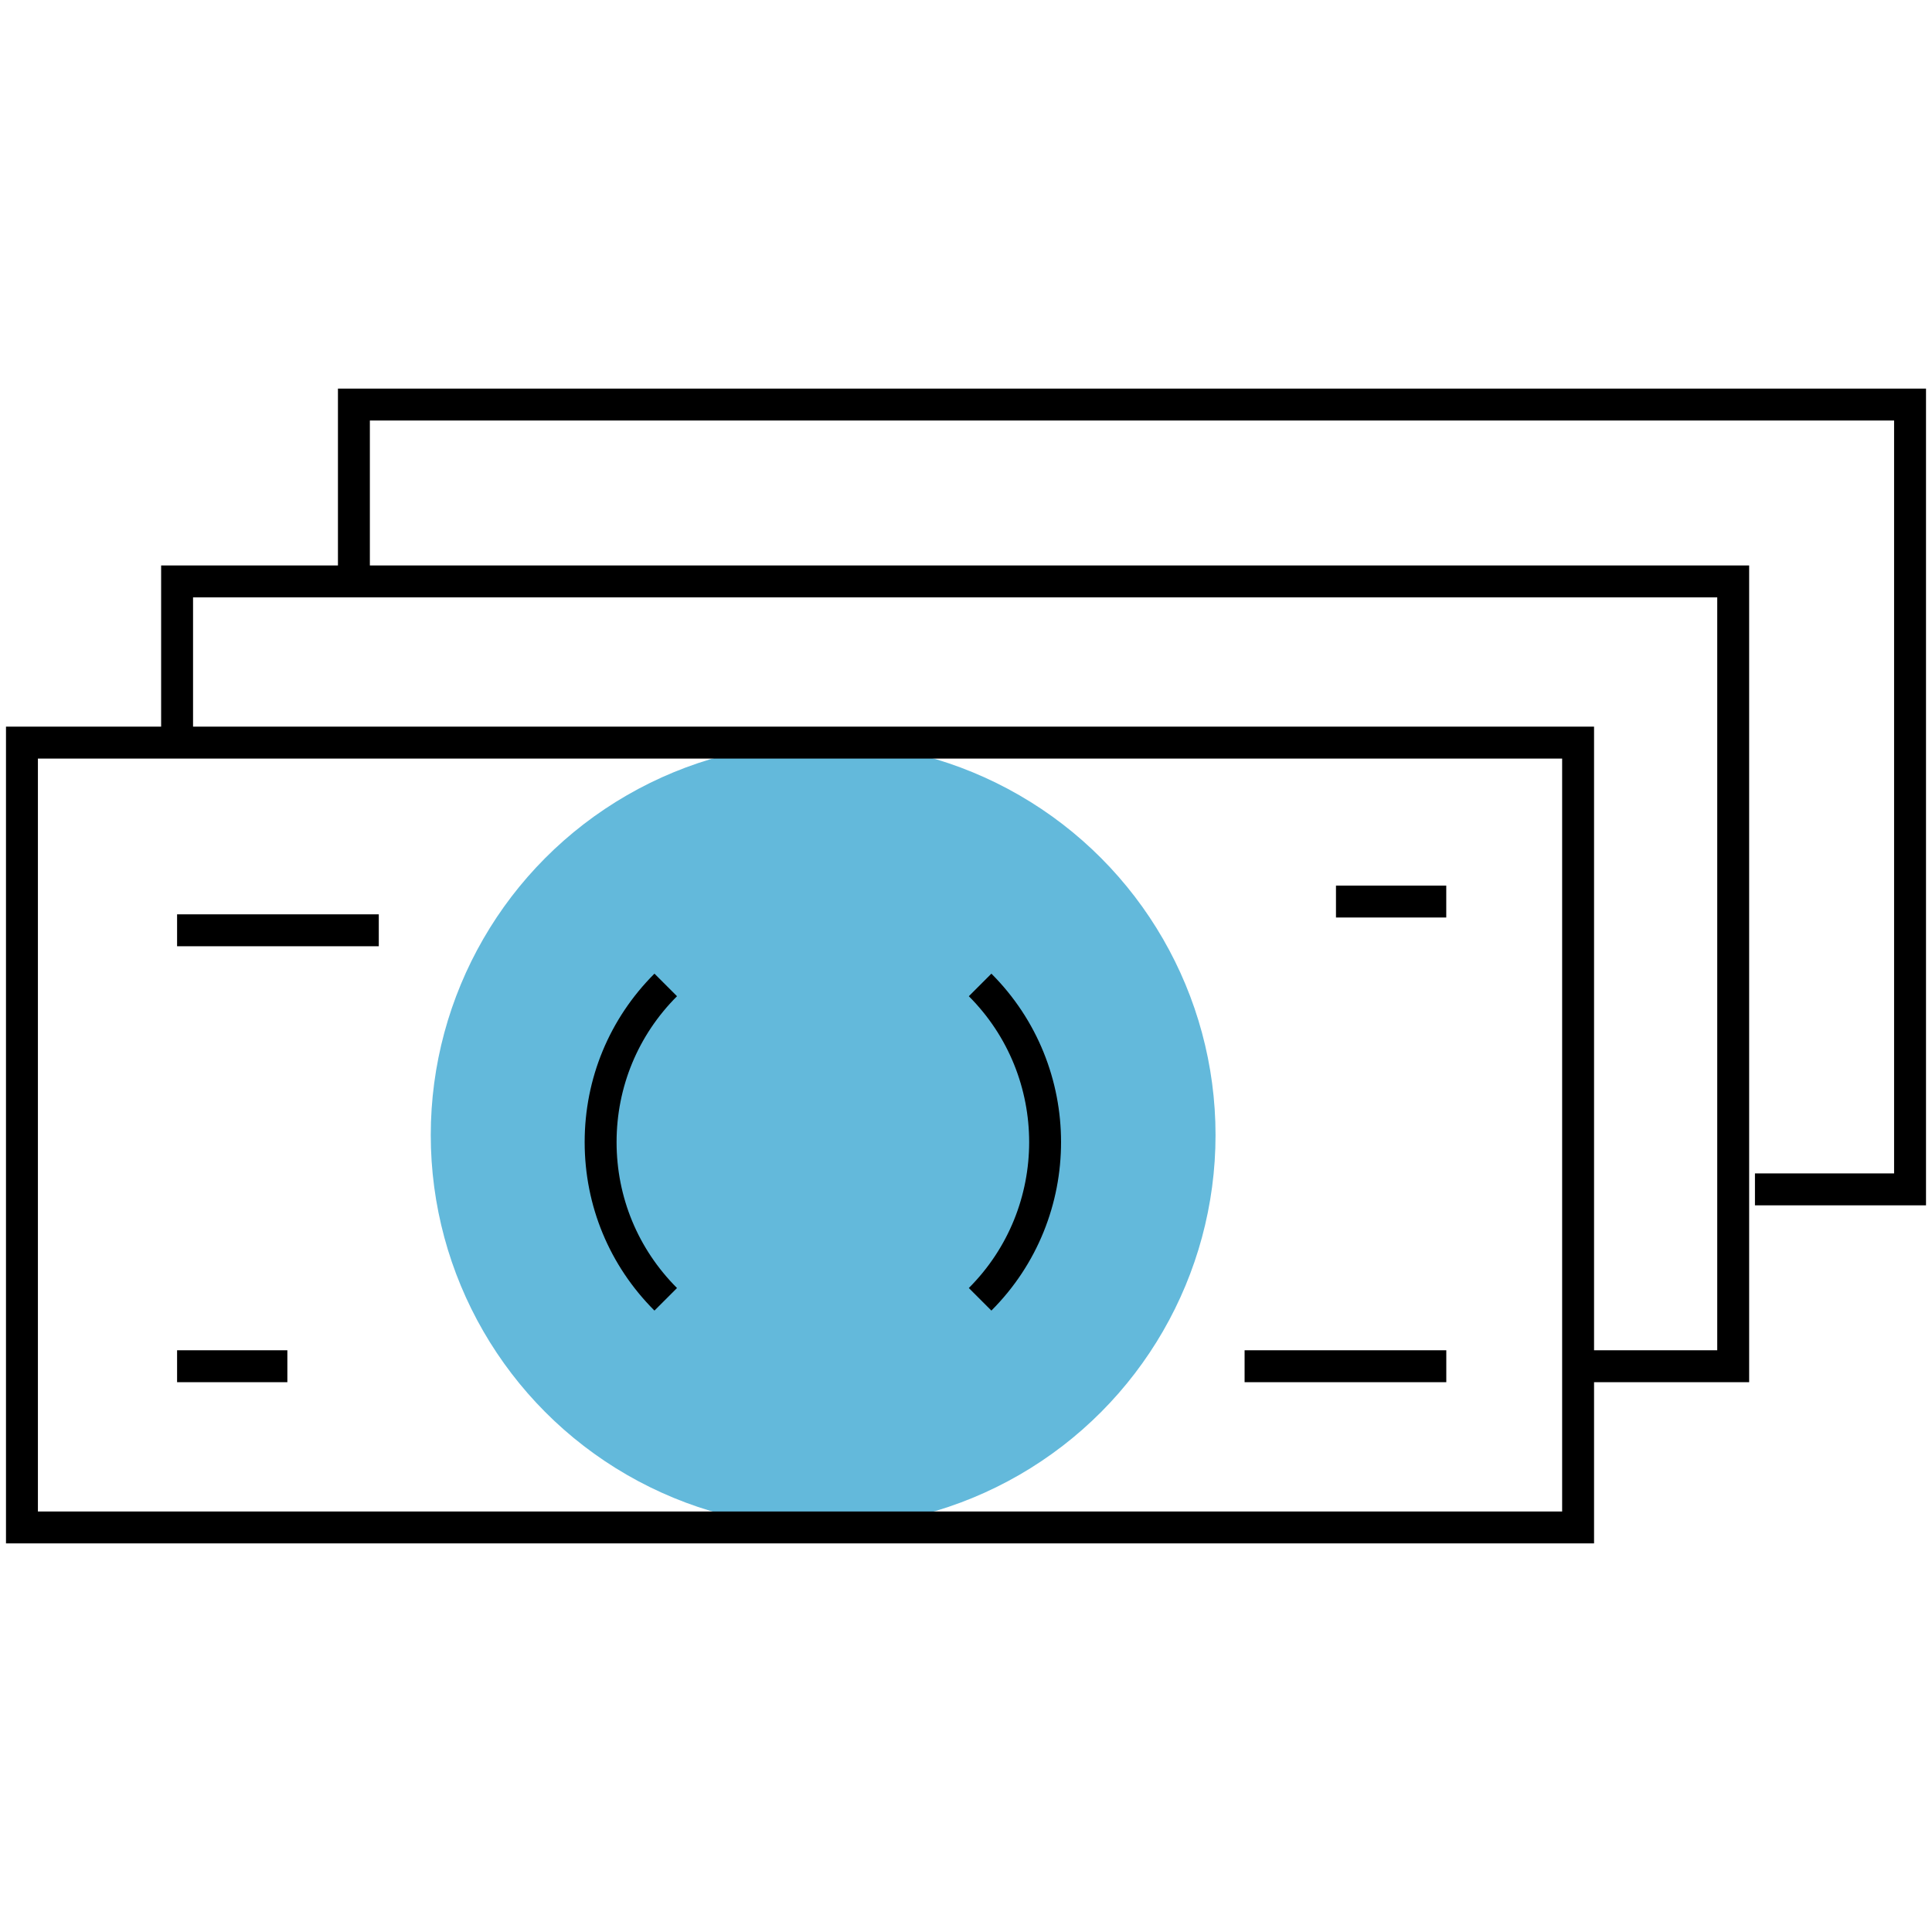
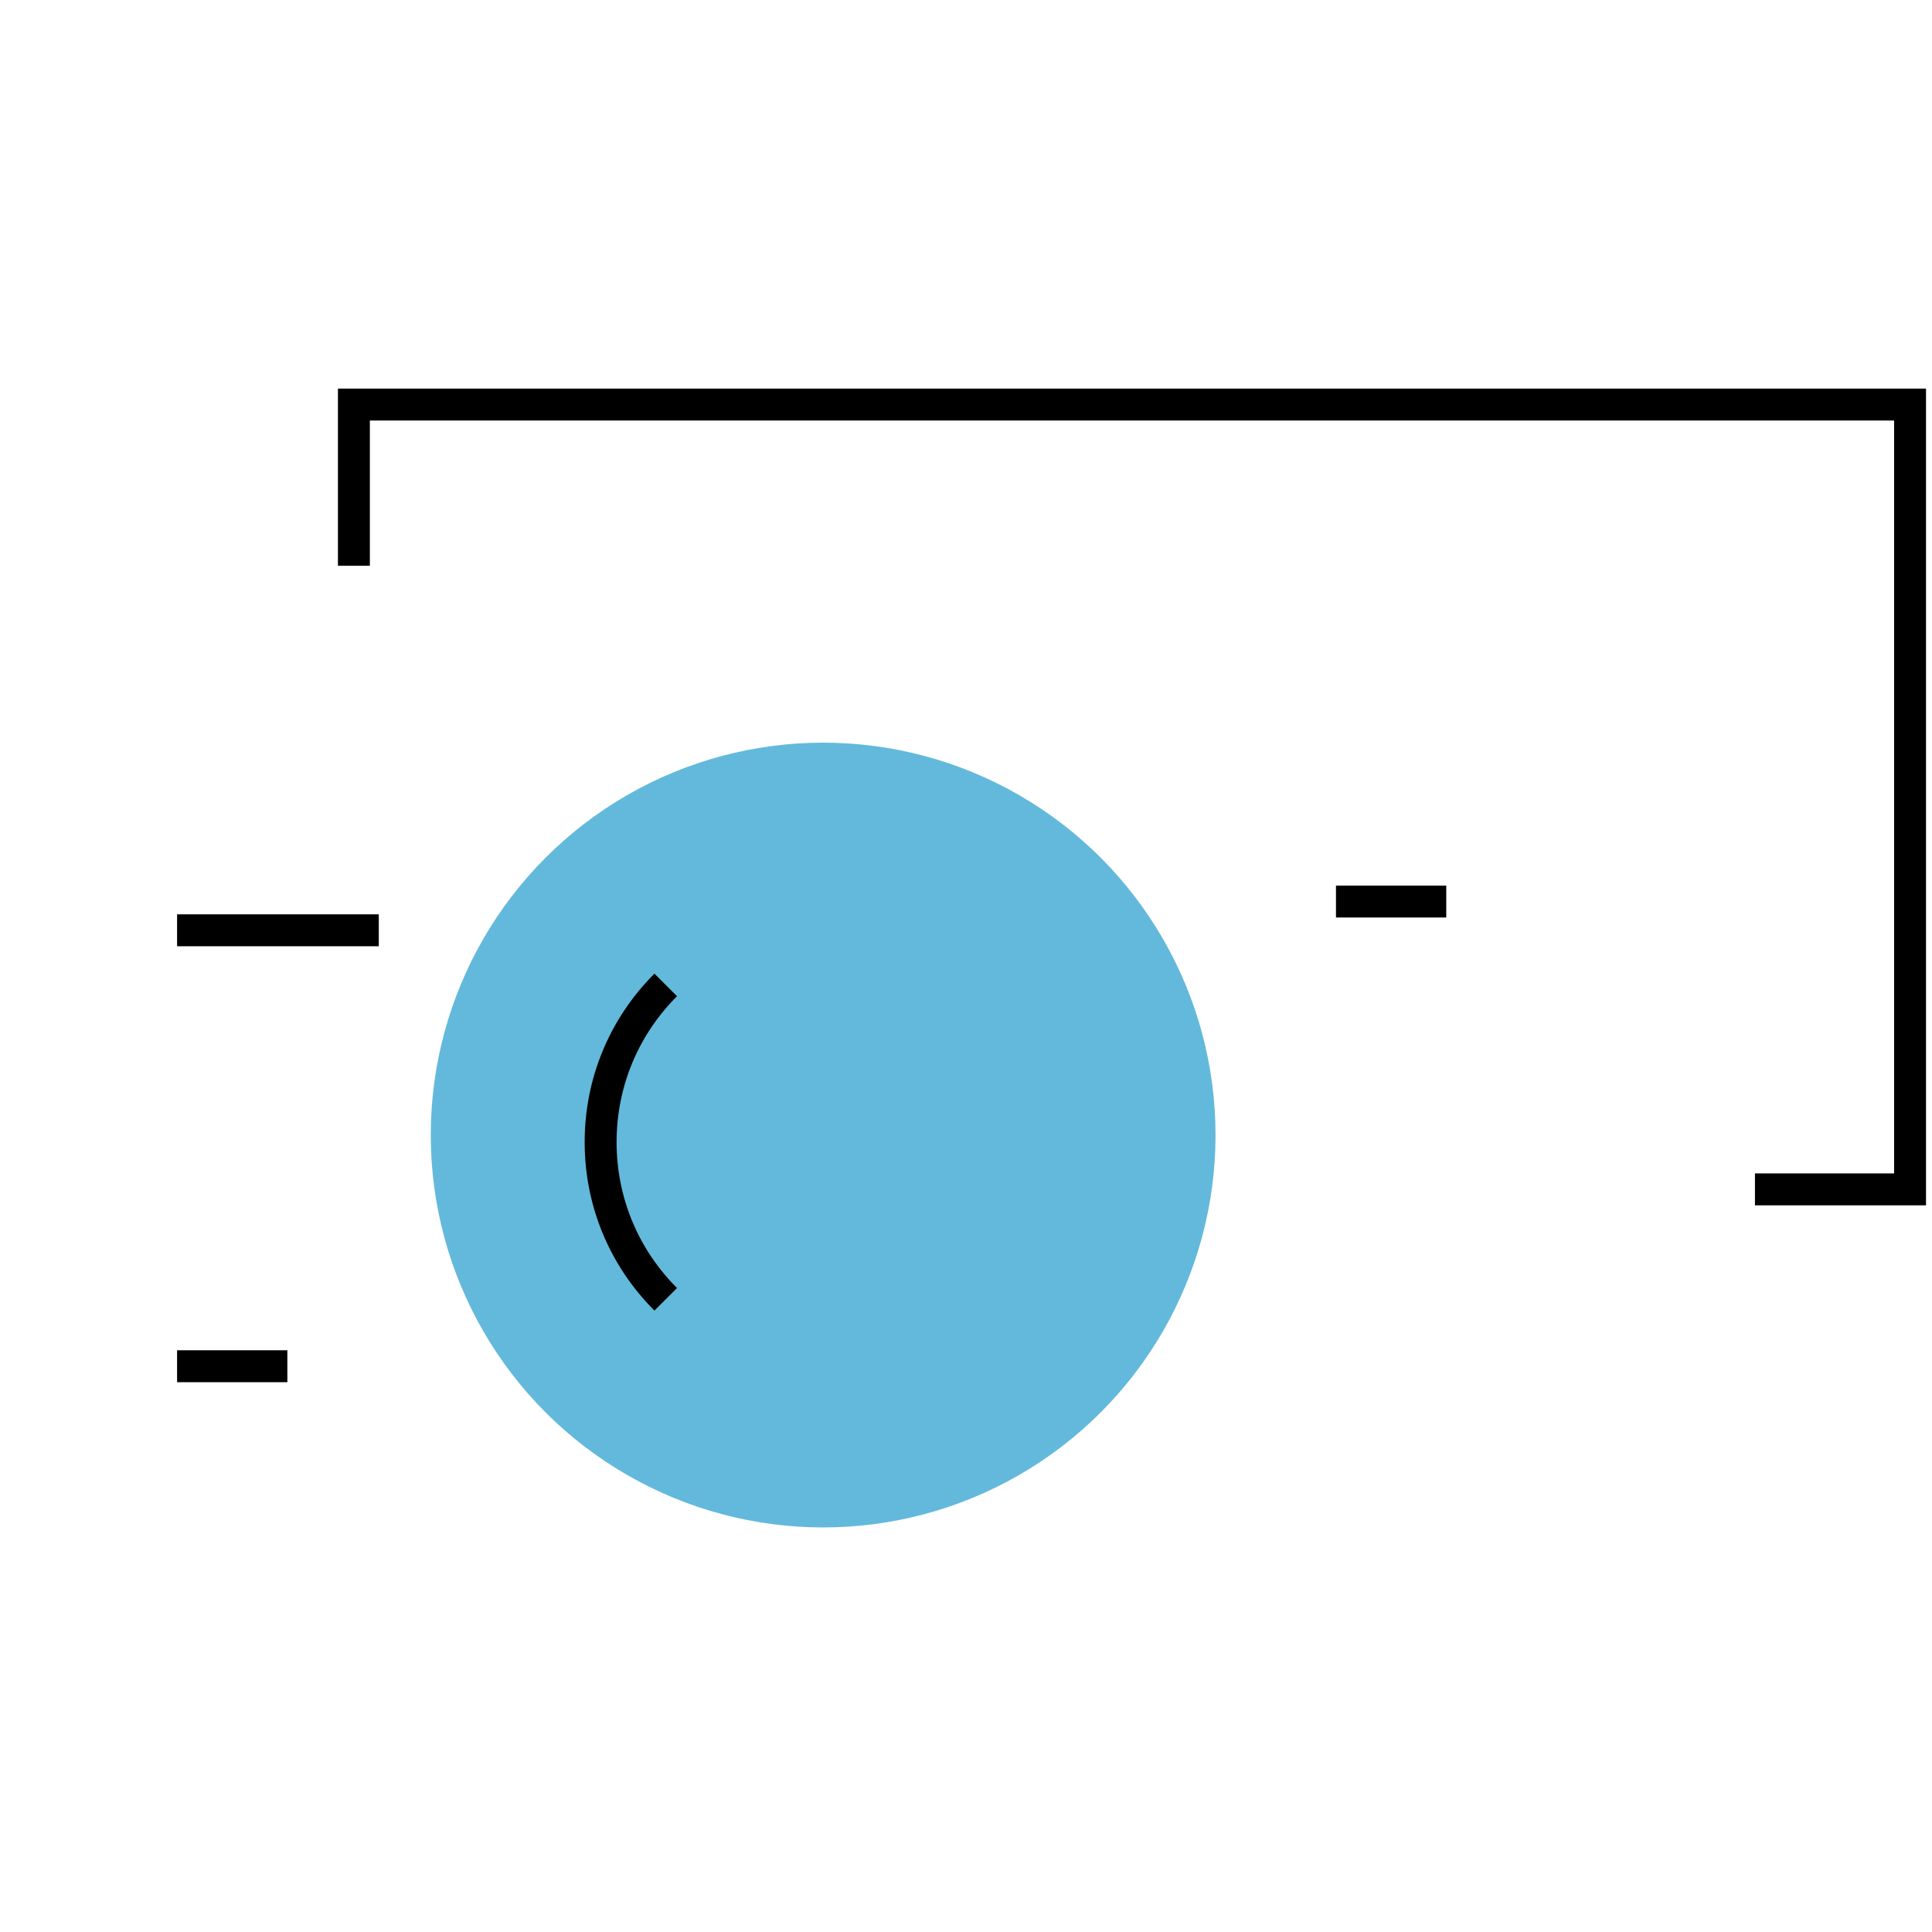
<svg xmlns="http://www.w3.org/2000/svg" id="Layer_1" data-name="Layer 1" viewBox="0 0 500 500">
  <defs>
    <style>
      .cls-1 {
        fill: #63b9db;
      }
    </style>
  </defs>
  <circle class="cls-1" cx="213.03" cy="293.75" r="101.55" />
-   <path d="m412.54,399.43H1.55v-211.37h410.99v211.37Zm-402.73-8.26h394.47v-194.85H9.81v194.85Z" />
  <g>
    <rect x="345.75" y="229.19" width="28.54" height="8.26" />
    <rect x="45.83" y="349.45" width="28.54" height="8.26" />
  </g>
  <rect x="45.83" y="236.63" width="52.2" height="8.26" />
-   <rect x="322.1" y="349.45" width="52.2" height="8.26" />
  <g>
    <path d="m169.37,339.18c-11.65-11.65-18.06-27.13-18.06-43.6s6.41-31.95,18.06-43.6l5.84,5.84c-10.09,10.09-15.64,23.5-15.64,37.76s5.55,27.67,15.64,37.76l-5.84,5.84Z" />
-     <path d="m256.57,339.18l-5.84-5.84c20.82-20.82,20.82-54.7,0-75.52l5.84-5.84c24.04,24.04,24.04,63.16,0,87.2Z" />
  </g>
  <polygon points="498.45 311.94 454.18 311.94 454.18 303.68 490.19 303.68 490.19 108.83 95.72 108.83 95.72 146.42 87.46 146.42 87.46 100.57 498.45 100.57 498.45 311.94" />
-   <polygon points="452.68 357.71 408.41 357.71 408.41 349.45 444.42 349.45 444.42 154.6 49.96 154.6 49.96 192.19 41.7 192.19 41.7 146.34 452.68 146.34 452.68 357.71" />
</svg>